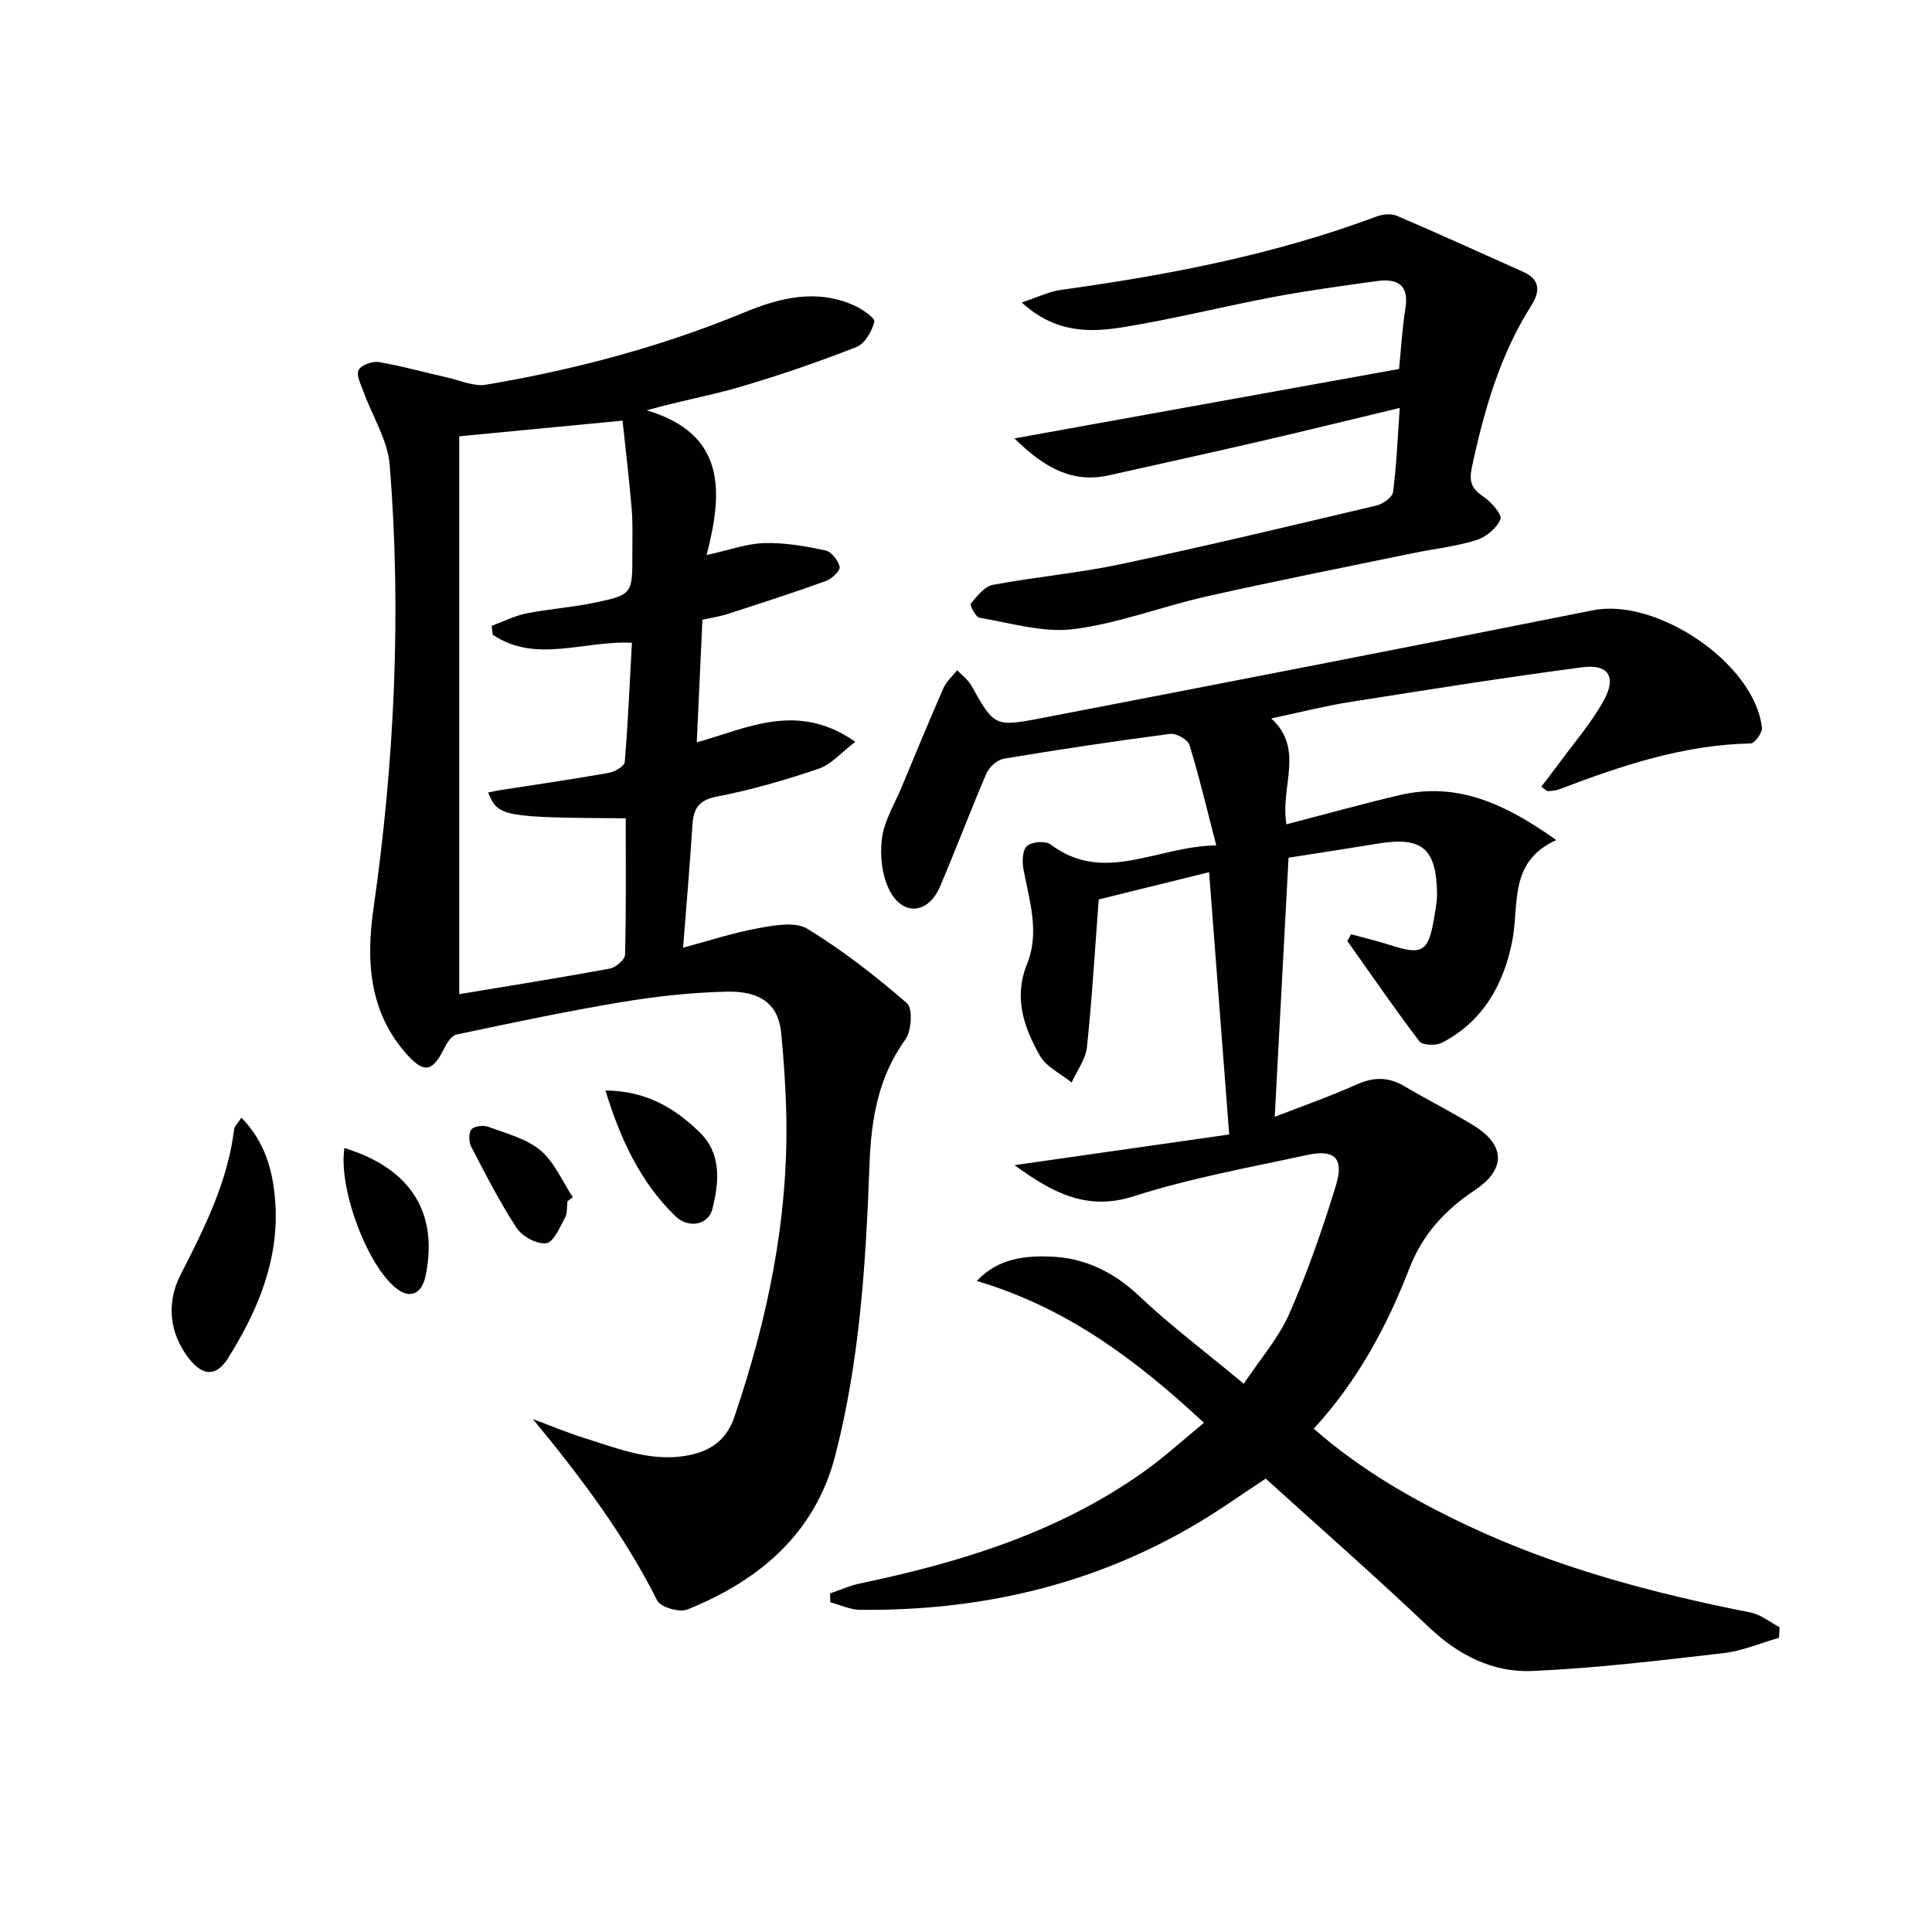
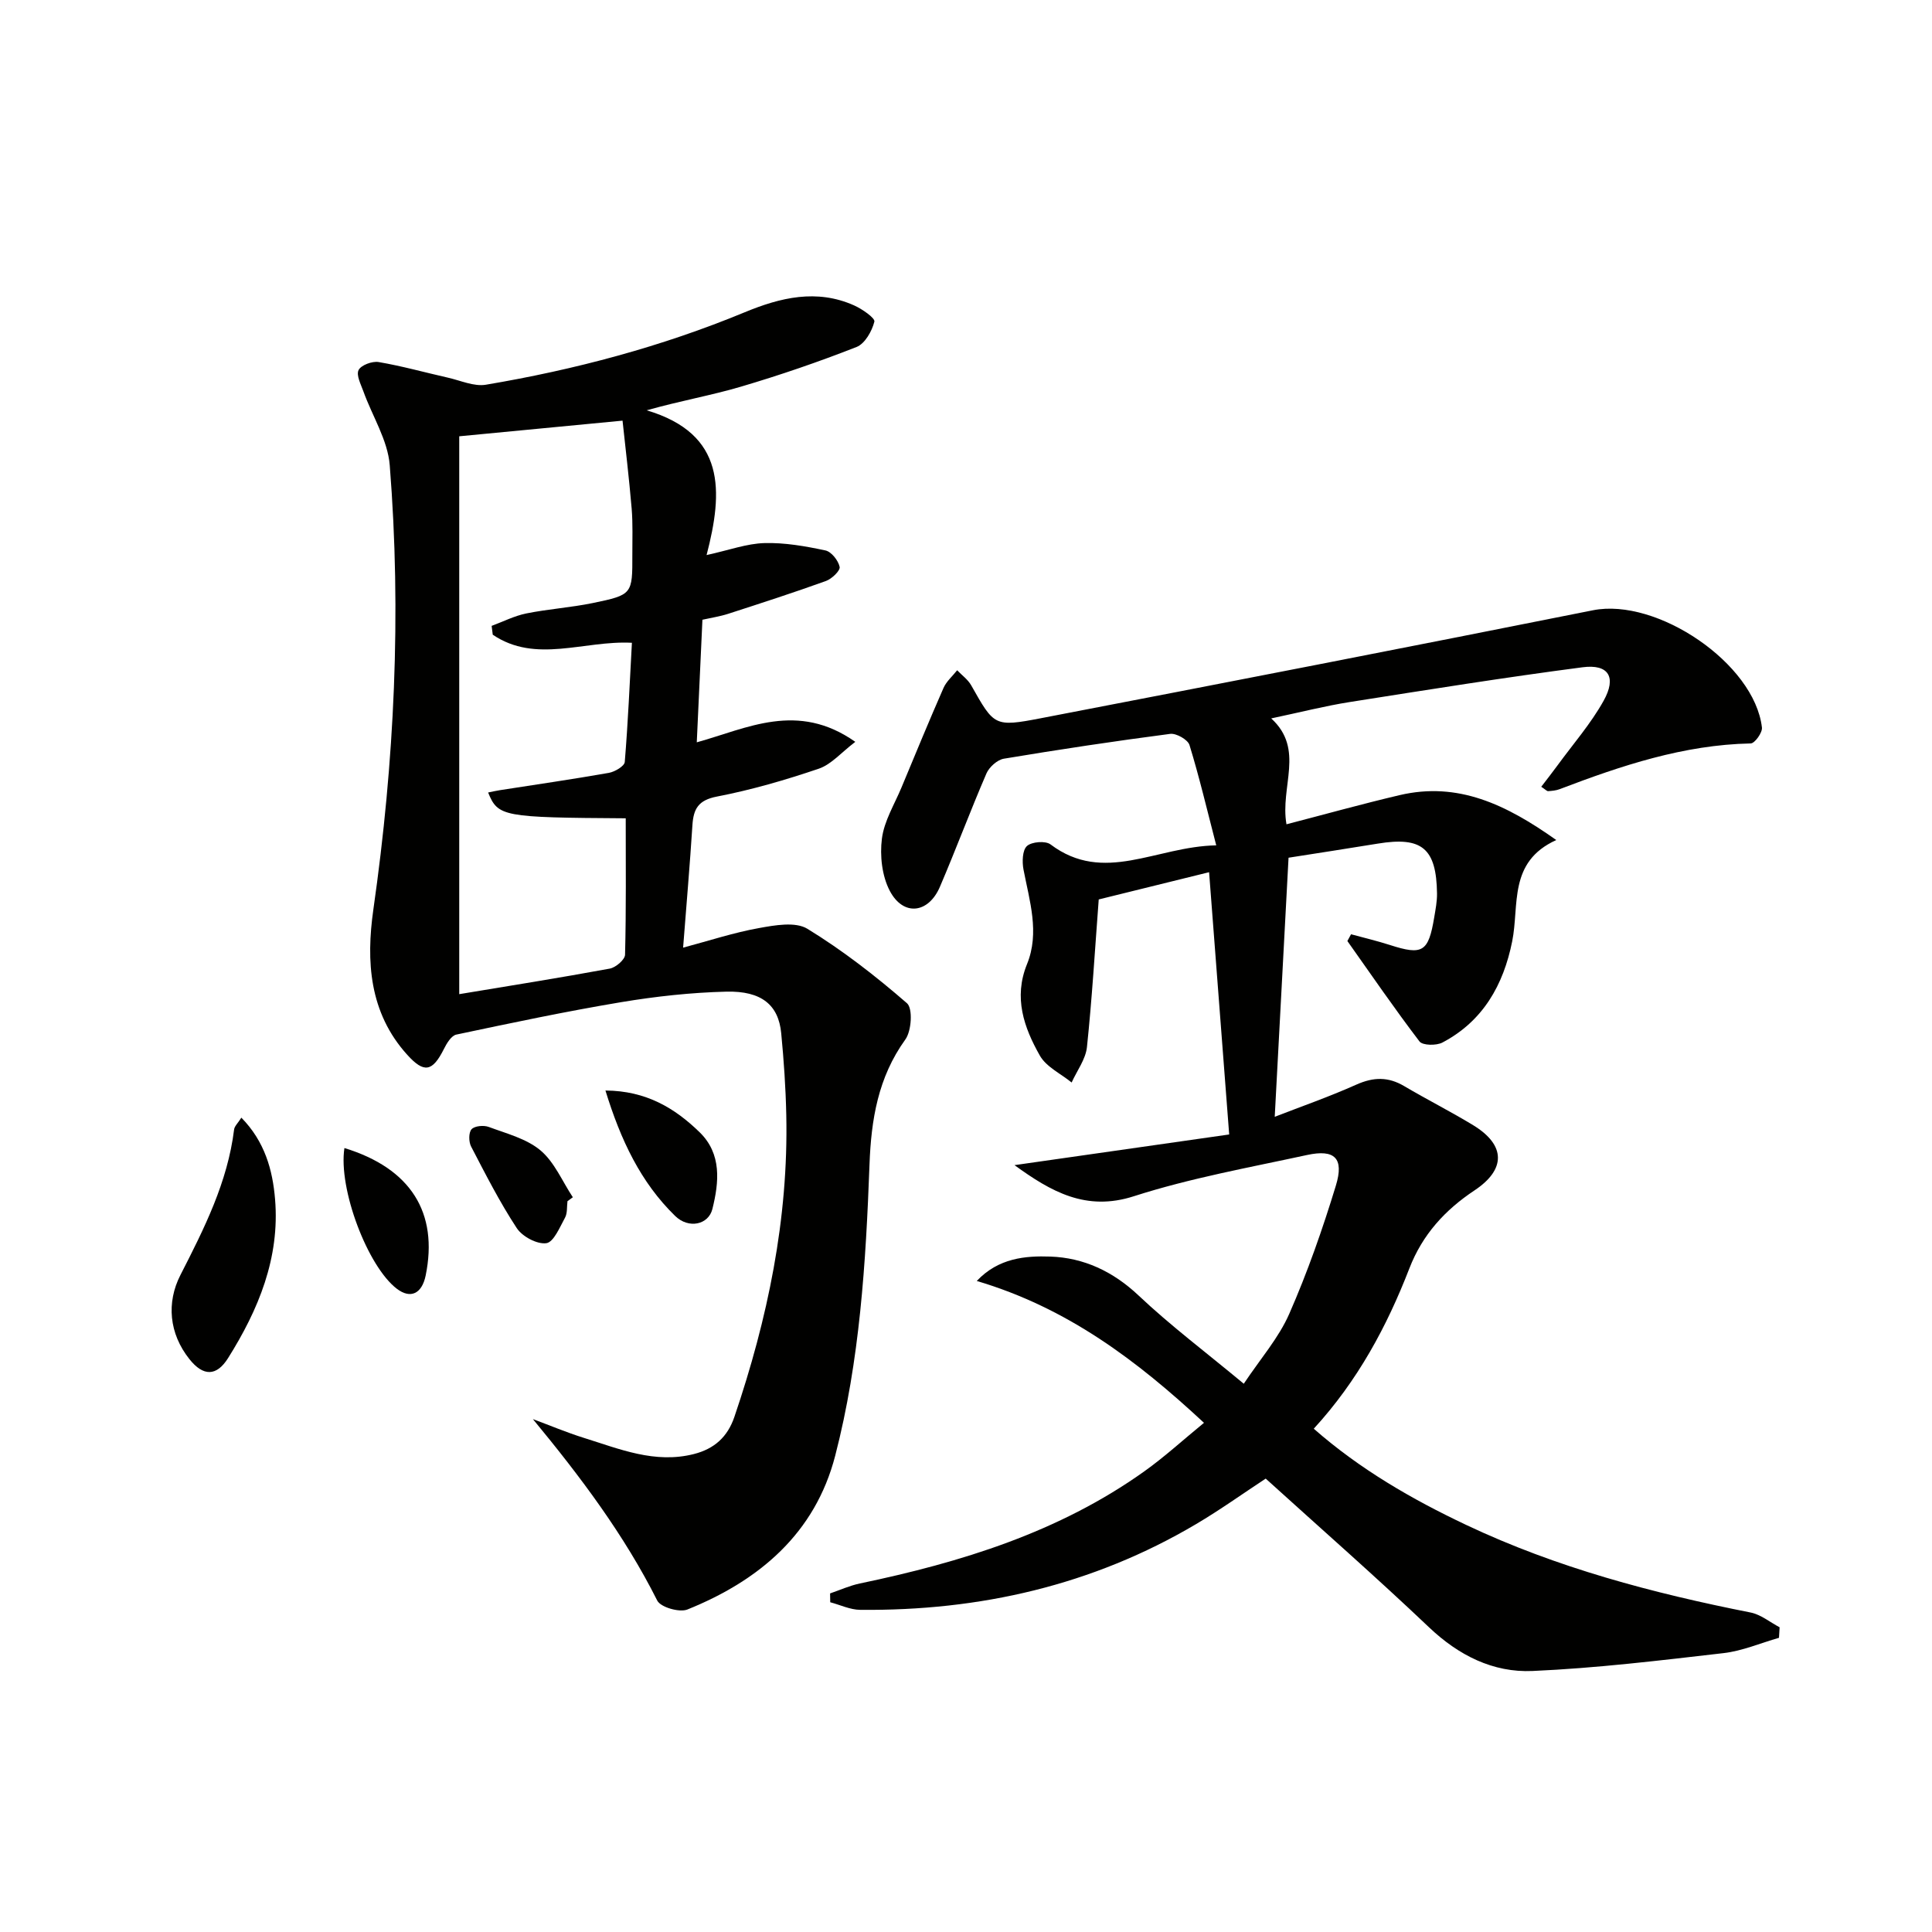
<svg xmlns="http://www.w3.org/2000/svg" enable-background="new 0 0 400 400" viewBox="0 0 400 400">
  <g fill="#010100">
    <path d="m210.04 241.23c14.86-2.12 29.72-4.24 44.45-6.35-1.4-18.29-2.75-35.95-4.16-54.3-7.97 1.97-15.47 3.82-22.85 5.64-.79 10.42-1.38 20.53-2.44 30.58-.27 2.52-2.07 4.88-3.17 7.32-2.24-1.83-5.25-3.22-6.58-5.57-3.29-5.81-5.48-11.99-2.66-18.93 2.66-6.54.52-13.08-.73-19.61-.3-1.58-.23-3.99.72-4.85.98-.89 3.82-1.12 4.87-.34 11.08 8.34 21.81.43 34.32.2-1.96-7.56-3.53-14.24-5.54-20.77-.35-1.12-2.73-2.47-3.99-2.31-11.51 1.5-22.99 3.23-34.44 5.14-1.37.23-3.04 1.74-3.61 3.06-3.35 7.76-6.3 15.69-9.63 23.46-2.38 5.56-7.59 6.15-10.38.84-1.62-3.09-2.08-7.29-1.63-10.81.46-3.66 2.61-7.11 4.07-10.63 2.86-6.87 5.69-13.75 8.68-20.56.6-1.37 1.87-2.45 2.83-3.67.98 1.03 2.22 1.91 2.9 3.11 4.76 8.42 4.77 8.68 14.44 6.82 38.12-7.34 76.23-14.75 114.29-22.35 13.25-2.64 33.45 10.99 34.99 24.28.12 1.04-1.48 3.27-2.32 3.29-13.89.28-26.77 4.59-39.54 9.46-.75.29-1.59.36-2.4.42-.26.02-.54-.32-1.43-.91 1.15-1.51 2.31-2.97 3.4-4.47 3.22-4.41 6.87-8.59 9.51-13.33 2.73-4.9 1.04-7.64-4.35-6.94-16.11 2.1-32.16 4.67-48.21 7.2-5.07.8-10.07 2.08-16.26 3.39 7.01 6.39 1.79 14.11 3.16 21.92 7.91-2.05 15.64-4.21 23.44-6.04 12.04-2.82 22 1.91 32.42 9.3-10 4.54-7.61 13.47-9.13 20.99-1.81 9.01-6.04 16.52-14.45 20.94-1.26.66-4.1.61-4.74-.23-5.17-6.78-10-13.83-14.93-20.79.25-.47.5-.93.76-1.4 2.68.73 5.4 1.37 8.04 2.22 6.78 2.18 7.98 1.47 9.18-5.72.27-1.63.6-3.29.58-4.94-.13-9.36-3.12-11.83-12.25-10.33-6.2 1.02-12.42 1.96-18.49 2.92-.95 17.91-1.89 35.54-2.86 53.64 5.12-1.99 11.14-4.09 16.94-6.68 3.51-1.56 6.55-1.63 9.85.32 4.72 2.79 9.63 5.26 14.31 8.11 6.78 4.14 6.75 9.17.27 13.48-6.07 4.03-10.77 9.11-13.5 16.17-4.64 11.98-10.69 23.26-19.79 33.18 9.57 8.4 20.3 14.59 31.56 19.92 18.74 8.87 38.61 14.12 58.87 18.13 2.13.42 4.02 2.01 6.02 3.06-.04.73-.09 1.45-.13 2.18-3.82 1.09-7.58 2.72-11.47 3.17-13.16 1.52-26.35 3.12-39.56 3.7-8.16.36-15.29-3.22-21.43-9.05-10.98-10.43-22.38-20.42-33.81-30.78-4.74 3.11-9.44 6.48-14.4 9.41-21.44 12.69-44.82 18-69.57 17.76-2.07-.02-4.13-1.03-6.19-1.57-.01-.61-.02-1.22-.03-1.83 2.05-.7 4.06-1.62 6.17-2.06 20.96-4.38 41.2-10.6 58.88-23.21 4.18-2.98 7.99-6.47 12.36-10.05-13.9-12.93-28.32-23.82-47.04-29.37 4.49-4.77 10.09-5.23 15.24-5.05 6.9.24 12.96 3.06 18.24 8.04 6.63 6.26 13.96 11.77 21.8 18.29 3.45-5.18 7.22-9.47 9.41-14.46 3.78-8.61 6.91-17.56 9.66-26.57 1.73-5.68-.24-7.57-5.97-6.33-11.99 2.6-24.15 4.78-35.8 8.52-9.97 3.24-17.23-.96-24.77-6.42z" />
    <path d="m141.43 196.2c5.44-1.45 10.5-3.12 15.69-4.05 3.3-.6 7.57-1.37 10.05.15 7.3 4.47 14.14 9.79 20.61 15.41 1.23 1.07.95 5.73-.34 7.51-5.66 7.85-7.08 16.62-7.42 25.92-.75 20.27-2 40.55-7.1 60.25-4.16 16.08-15.71 25.84-30.6 31.84-1.64.66-5.54-.46-6.24-1.84-6.85-13.62-15.88-25.63-25.75-37.58 3.51 1.3 6.96 2.76 10.53 3.88 7.42 2.31 14.73 5.41 22.82 3.35 4.23-1.08 6.96-3.55 8.37-7.7 6.89-20.28 11.21-41 10.74-62.52-.12-5.65-.51-11.3-1.05-16.92-.56-5.81-4.05-8.77-11.36-8.59-7.28.18-14.6.98-21.79 2.18-11.43 1.91-22.77 4.31-34.11 6.71-1.04.22-2 1.82-2.58 2.99-2.37 4.73-4.11 5.03-7.57 1.21-7.92-8.74-8.55-19.44-7.03-30.1 4.37-30.58 5.84-61.23 3.39-91.99-.41-5.18-3.6-10.13-5.43-15.22-.53-1.48-1.55-3.4-1.02-4.47.51-1.03 2.83-1.89 4.16-1.66 4.82.82 9.56 2.15 14.34 3.23 2.62.59 5.4 1.88 7.87 1.46 18.38-3.1 36.32-7.86 53.58-15 7.39-3.06 14.89-4.87 22.62-1.43 1.67.74 4.4 2.63 4.22 3.37-.5 1.98-1.96 4.57-3.69 5.25-7.84 3.08-15.84 5.82-23.92 8.21-6.11 1.81-12.44 2.9-19.53 4.9 16.42 4.89 15.83 16.79 12.4 29.97 4.7-1.03 8.32-2.38 11.98-2.48 4.2-.12 8.48.64 12.62 1.52 1.24.26 2.67 2.08 2.95 3.41.16.77-1.62 2.48-2.84 2.92-6.69 2.41-13.46 4.6-20.23 6.79-1.71.55-3.51.82-5.34 1.23-.39 8.55-.78 16.83-1.17 25.38 10.44-2.89 20.84-8.53 32.82-.1-2.89 2.19-4.95 4.67-7.56 5.56-6.89 2.34-13.94 4.39-21.09 5.77-3.84.74-4.85 2.53-5.07 5.9-.53 8.25-1.24 16.51-1.93 25.38zm-39.41-64.79c-.08-.61-.15-1.22-.23-1.83 2.38-.88 4.7-2.07 7.16-2.57 4.54-.92 9.21-1.22 13.74-2.15 8.26-1.71 8.25-1.82 8.23-10.06-.01-3.16.12-6.34-.14-9.49-.54-6.36-1.3-12.71-1.89-18.22-11.6 1.11-22.2 2.13-33.81 3.24v115.5c10.3-1.71 20.76-3.37 31.17-5.29 1.24-.23 3.13-1.85 3.16-2.87.24-9.42.14-18.85.14-28.25-25.48-.16-26.44-.33-28.49-5.34.83-.17 1.62-.36 2.42-.48 7.53-1.18 15.08-2.26 22.59-3.59 1.23-.22 3.21-1.39 3.28-2.25.68-8.22 1.03-16.47 1.48-24.68-9.95-.52-19.89 4.37-28.81-1.67z" />
-     <path d="m289.8 84.46c-10.11 2.42-19.57 4.75-29.07 6.95-10.33 2.39-20.69 4.65-31.04 6.98-7.67 1.73-13.45-1.53-19.67-7.62 27.25-4.92 53.4-9.65 79.64-14.38.46-4.59.67-8.57 1.31-12.49.82-5.03-1.73-6.29-5.96-5.7-7.06.98-14.14 1.93-21.15 3.25-10.42 1.96-20.73 4.56-31.19 6.27-7 1.15-14.19 1.28-21.13-5.1 3.34-1.1 5.66-2.26 8.1-2.6 22.24-3.08 44.21-7.28 65.34-15.19 1.27-.47 3.03-.67 4.2-.16 8.8 3.76 17.52 7.73 26.26 11.65 3.56 1.59 3.36 4.18 1.61 6.93-6.53 10.28-9.79 21.72-12.31 33.49-.65 3.06-.02 4.45 2.39 6.09 1.61 1.09 3.91 3.72 3.52 4.68-.76 1.85-3 3.69-5 4.32-4.25 1.32-8.75 1.8-13.13 2.7-14.27 2.95-28.57 5.77-42.78 8.97-9.21 2.07-18.19 5.59-27.49 6.76-6.3.79-12.99-1.29-19.46-2.36-.78-.13-2.05-2.61-1.79-2.93 1.26-1.54 2.82-3.55 4.55-3.88 8.81-1.66 17.79-2.44 26.55-4.3 17.68-3.75 35.27-7.96 52.85-12.12 1.35-.32 3.32-1.7 3.46-2.78.73-5.55.95-11.16 1.39-17.43z" />
    <path d="m49.97 231.4c4.85 4.94 6.48 10.83 6.98 16.9 1.01 12.14-3.44 22.86-9.73 32.88-2.38 3.79-5.13 3.82-7.99.23-4.25-5.33-4.78-11.74-1.88-17.42 4.94-9.66 9.77-19.22 11.12-30.15.09-.69.79-1.31 1.5-2.44z" />
    <path d="m125.35 225.78c8.45.05 14.4 3.67 19.51 8.65 4.59 4.47 4.02 10.32 2.63 15.89-.81 3.25-4.91 4.16-7.71 1.43-7.13-6.95-11.27-15.69-14.43-25.97z" />
    <path d="m71.31 237.69c13.74 4.21 19.48 13.39 16.82 26.39-.78 3.79-3.14 4.89-5.95 2.76-6.07-4.61-12.18-20.76-10.87-29.15z" />
    <path d="m117.49 248.69c-.15 1.15.01 2.47-.51 3.42-1.08 1.97-2.35 5.07-3.87 5.28-1.92.26-4.97-1.37-6.12-3.12-3.54-5.39-6.48-11.18-9.46-16.91-.5-.97-.52-2.89.11-3.57.64-.69 2.51-.86 3.55-.47 3.7 1.38 7.83 2.43 10.73 4.87 2.89 2.44 4.5 6.4 6.68 9.69-.36.26-.74.53-1.11.81z" />
  </g>
</svg>